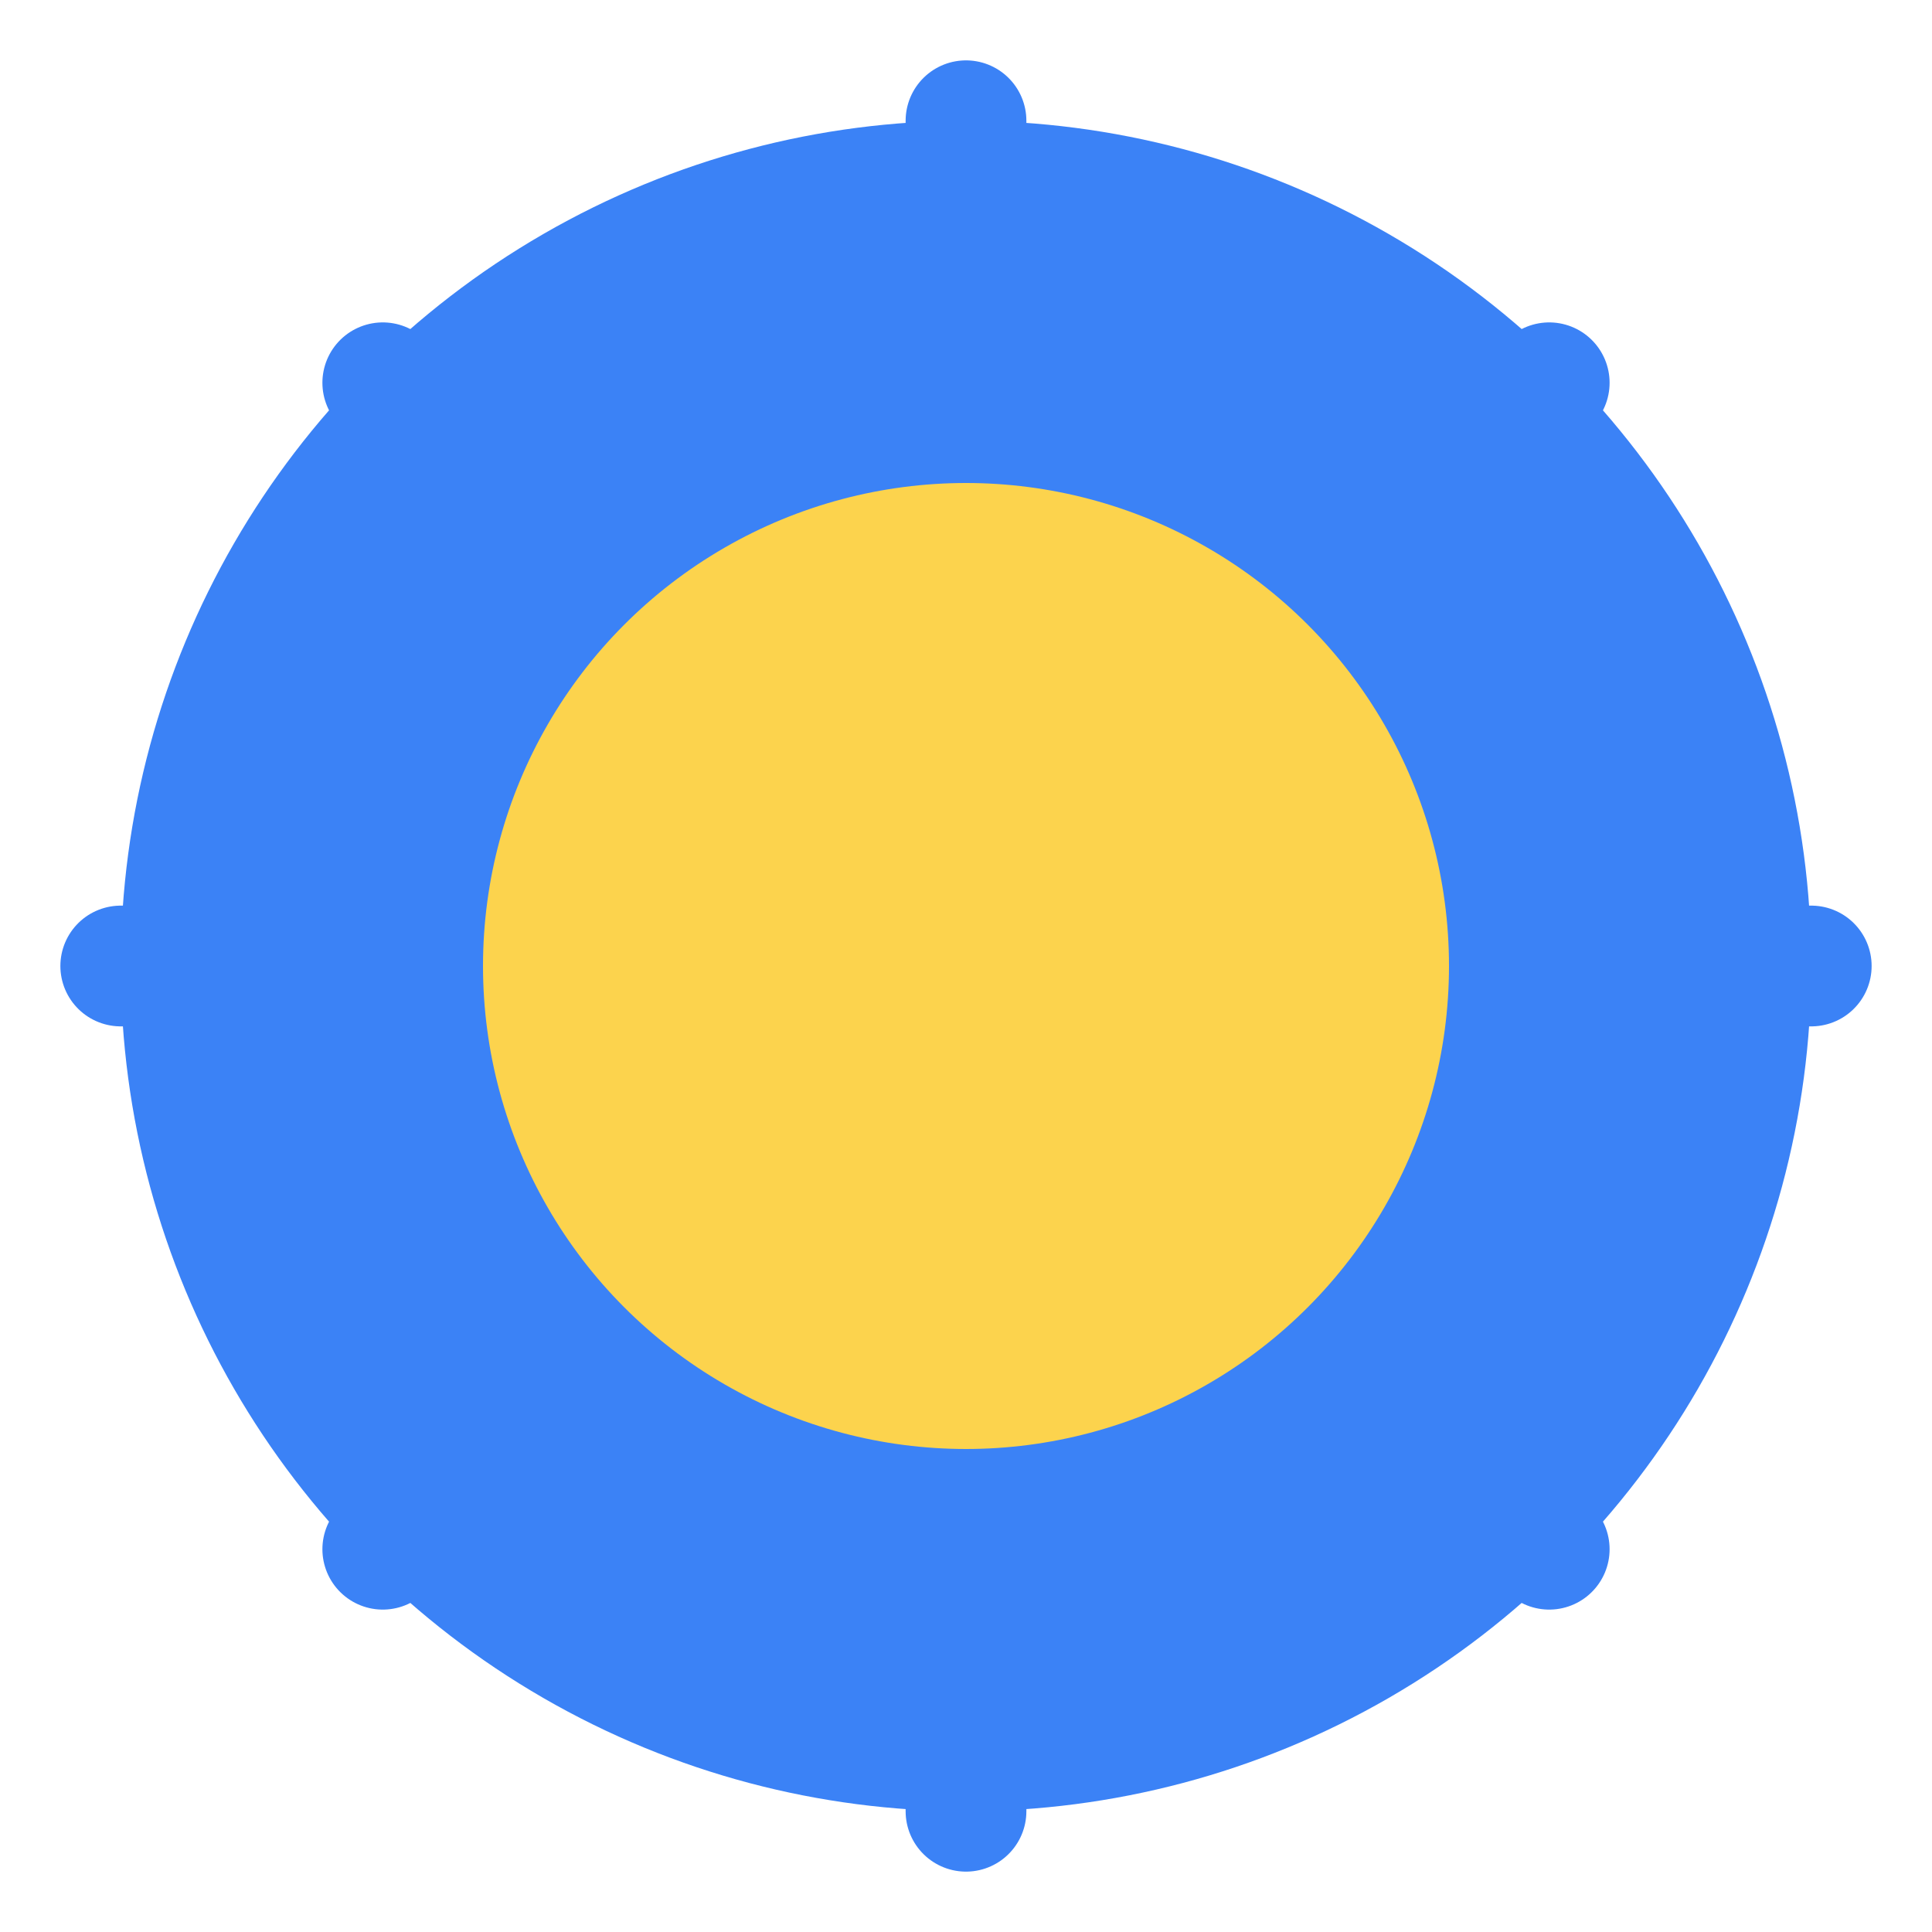
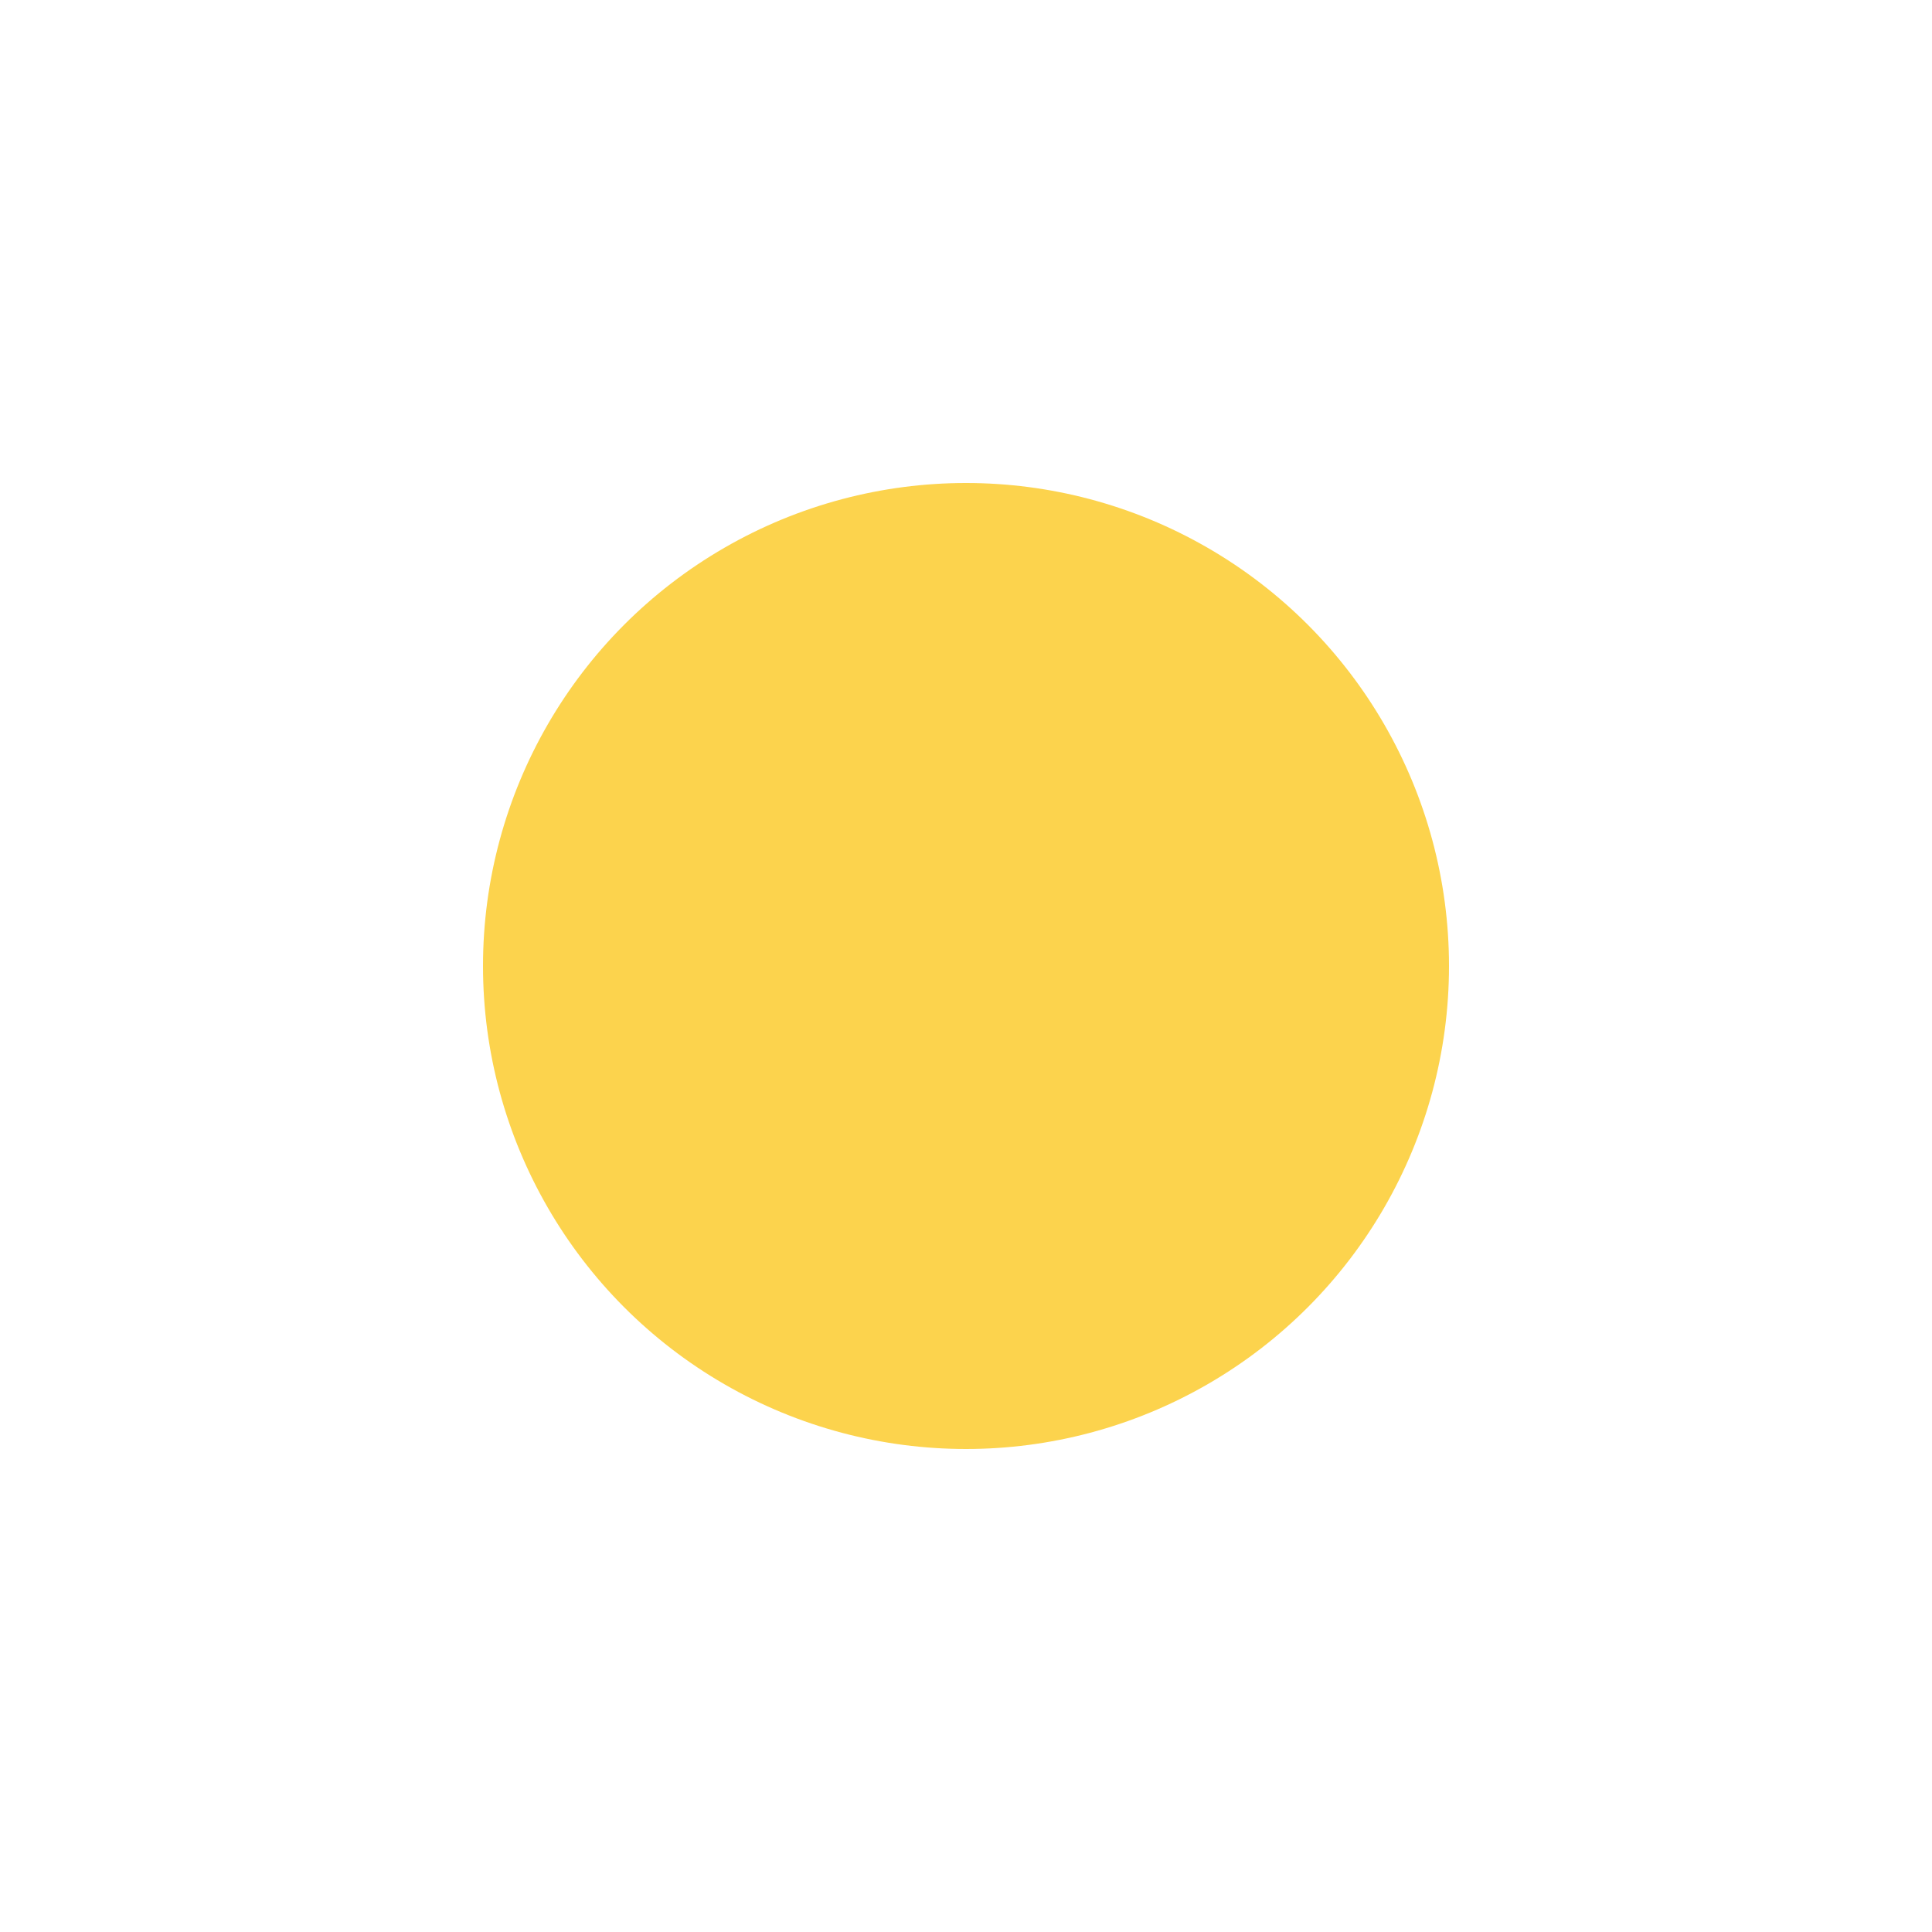
<svg xmlns="http://www.w3.org/2000/svg" width="32" height="32" viewBox="0 0 32 32" fill="none">
-   <circle cx="16" cy="16" r="14" fill="#3B82F6" />
  <circle cx="16" cy="16" r="8" fill="#FCD34D" />
-   <path d="M16 2v4M16 26v4M30 16h-4M6 16H2M25.66 6.34l-2.83 2.83M9.17 22.83l-2.83 2.83M25.66 25.66l-2.83-2.83M9.17 9.17l-2.83-2.83" stroke="#3B82F6" stroke-width="2" stroke-linecap="round" />
</svg>